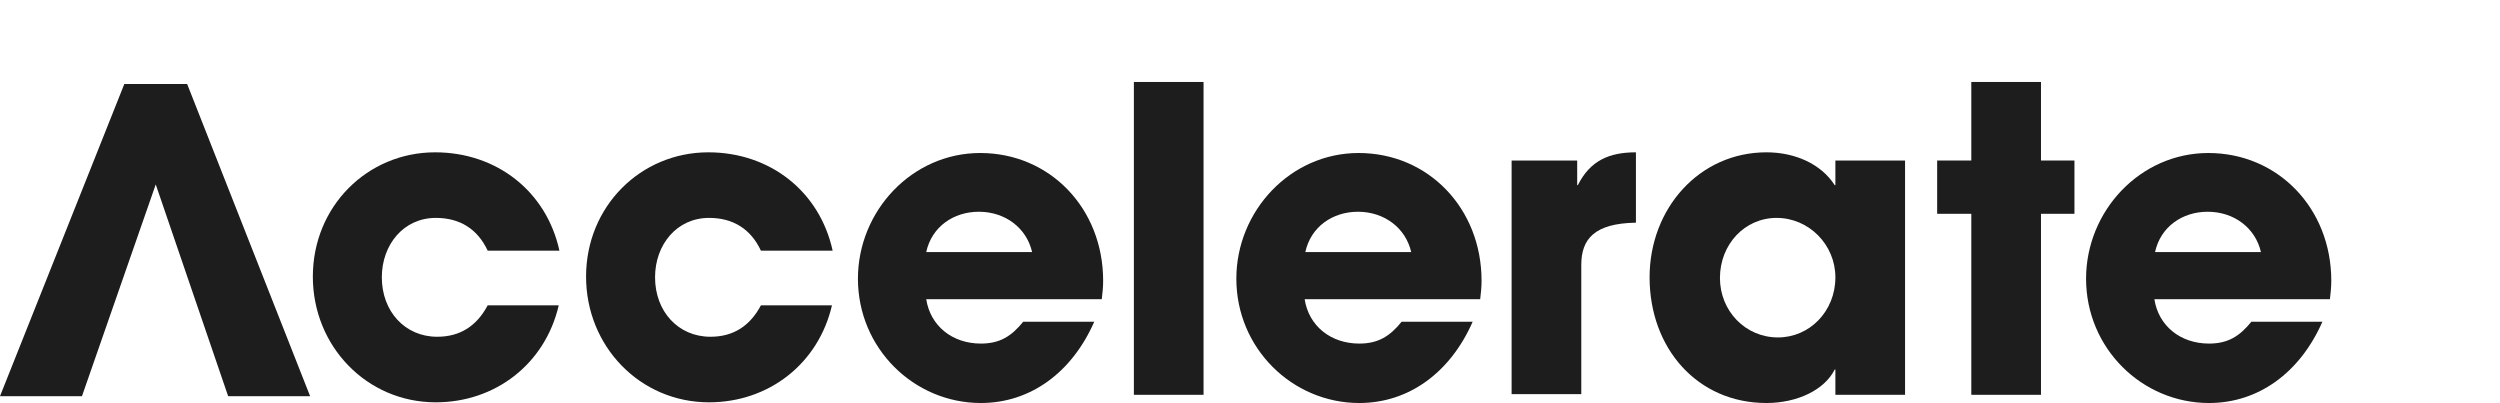
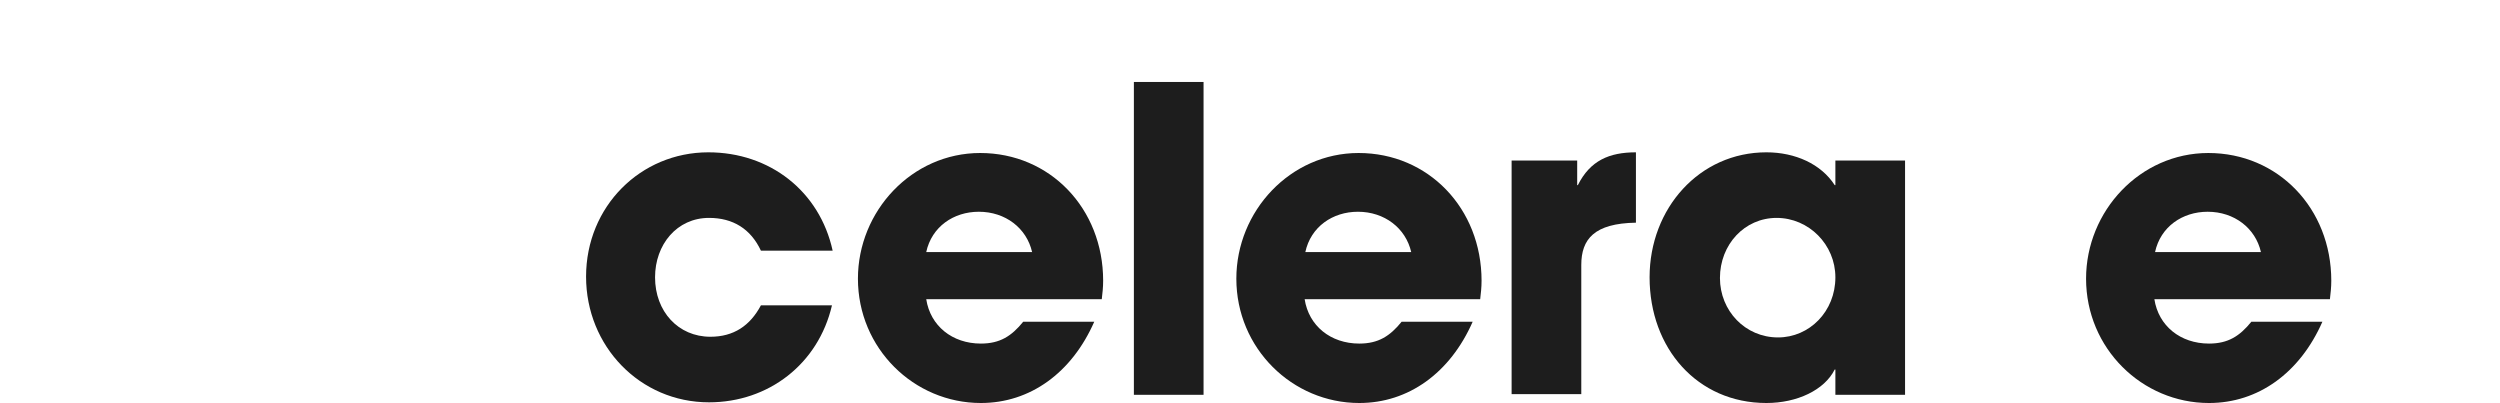
<svg xmlns="http://www.w3.org/2000/svg" version="1.1" id="Layer_1" x="0px" y="0px" viewBox="0 0 366 59" style="enable-background:new 0 0 366 59;" xml:space="preserve">
  <style type="text/css">
	.st0{fill-rule:evenodd;clip-rule:evenodd;fill:#1D1D1D;}
	.st1{display:none;fill-rule:evenodd;clip-rule:evenodd;fill:#3ECFD1;}
</style>
  <g id="ROC_001-Rock-Insurance-Website">
    <g id="HomeDesktop" transform="translate(-237, -3284)">
      <g id="Group" transform="translate(0, 2731)">
        <g id="Acc-Copy" transform="translate(237, 553)">
-           <polygon id="Fill-1" class="st0" points="18.2,12.3 0,58 12,58 22.8,27 33.4,58 45.4,58 27.4,12.3     " />
-           <path id="Fill-2" class="st0" d="M71.4,36.7c-1.5-3.2-4.1-4.8-7.6-4.8c-4.7,0-7.9,3.9-7.9,8.7c0,5,3.4,8.7,8.1,8.7      c3.4,0,5.8-1.6,7.4-4.6h10.4c-2,8.6-9.3,14.2-18,14.2c-10.1,0-18-8.2-18-18.4c0-10.3,8-18.2,17.9-18.2c9,0,16.3,5.7,18.2,14.4      H71.4z" />
          <path id="Fill-4" class="st0" d="M111.4,36.7c-1.5-3.2-4.1-4.8-7.6-4.8c-4.7,0-7.9,3.9-7.9,8.7c0,5,3.4,8.7,8.1,8.7      c3.4,0,5.8-1.6,7.4-4.6h10.4c-2,8.6-9.3,14.2-18,14.2c-10.1,0-18-8.2-18-18.4c0-10.3,8-18.2,17.9-18.2c9,0,16.3,5.7,18.2,14.4      H111.4z" />
          <path id="Fill-6" class="st0" d="M151.1,36.9c-0.8-3.5-3.9-5.9-7.8-5.9c-3.7,0-6.9,2.2-7.7,5.9H151.1z M135.6,43.8      c0.6,3.9,3.8,6.5,8,6.5c2.8,0,4.5-1.1,6.2-3.2h10.4c-3.3,7.5-9.4,11.9-16.6,11.9c-9.8,0-18-8-18-18.2c0-9.9,7.9-18.4,17.9-18.4      c10.2,0,18,8.1,18,18.7c0,1-0.1,1.8-0.2,2.7H135.6z" />
          <polygon id="Fill-8" class="st0" points="166,57.8 176.2,57.8 176.2,12 166,12     " />
          <path id="Fill-10" class="st0" d="M206.6,36.9c-0.8-3.5-3.9-5.9-7.8-5.9c-3.7,0-6.9,2.2-7.7,5.9H206.6z M191,43.8      c0.6,3.9,3.8,6.5,8,6.5c2.8,0,4.5-1.1,6.2-3.2h10.4c-3.3,7.5-9.4,11.9-16.6,11.9c-9.8,0-18-8-18-18.2c0-9.9,7.9-18.4,17.9-18.4      c10.2,0,18,8.1,18,18.7c0,1-0.1,1.8-0.2,2.7H191z" />
          <path id="Fill-11" class="st0" d="M221.3,57.8V23.5h9.6v3.6h0.1c1.8-3.6,4.6-4.8,8.5-4.8v10.3c-6.1,0.1-8,2.4-8,6.2v18.9H221.3z      " />
          <path id="Fill-12" class="st0" d="M268.7,40.6c0-4.8-3.9-8.7-8.6-8.7c-4.7,0-8.3,3.9-8.3,8.8c0,4.8,3.7,8.7,8.5,8.7      C264.9,49.4,268.7,45.6,268.7,40.6L268.7,40.6z M268.7,57.8v-3.7h-0.1c-1.5,3-5.5,4.9-10,4.9c-10.1,0-17.1-8-17.1-18.4      c0-10.1,7.3-18.3,17.1-18.3c4.2,0,8,1.7,10,4.8h0.1v-3.6h10.2v34.3H268.7z" />
-           <polygon id="Fill-13" class="st0" points="288.6,57.8 288.6,31.3 283.6,31.3 283.6,23.5 288.6,23.5 288.6,12 298.8,12       298.8,23.5 303.7,23.5 303.7,31.3 298.8,31.3 298.8,57.8     " />
          <path id="Fill-14" class="st0" d="M331,36.9c-0.8-3.5-3.9-5.9-7.8-5.9c-3.7,0-6.9,2.2-7.7,5.9H331z M315.4,43.8      c0.6,3.9,3.8,6.5,8,6.5c2.8,0,4.5-1.1,6.2-3.2H340c-3.3,7.5-9.4,11.9-16.6,11.9c-9.8,0-18-8-18-18.2c0-9.9,7.9-18.4,17.9-18.4      c10.2,0,18,8.1,18,18.7c0,1-0.1,1.8-0.2,2.7H315.4z" />
-           <polygon id="Fill-15-Copy" class="st1" points="347.7,28.2 347.7,18.5 338.2,18.5 338.2,9.6 347.7,9.6 347.7,0 356.5,0       356.5,9.6 366,9.6 366,18.5 356.5,18.5 356.5,28.2     " />
        </g>
      </g>
    </g>
  </g>
</svg>